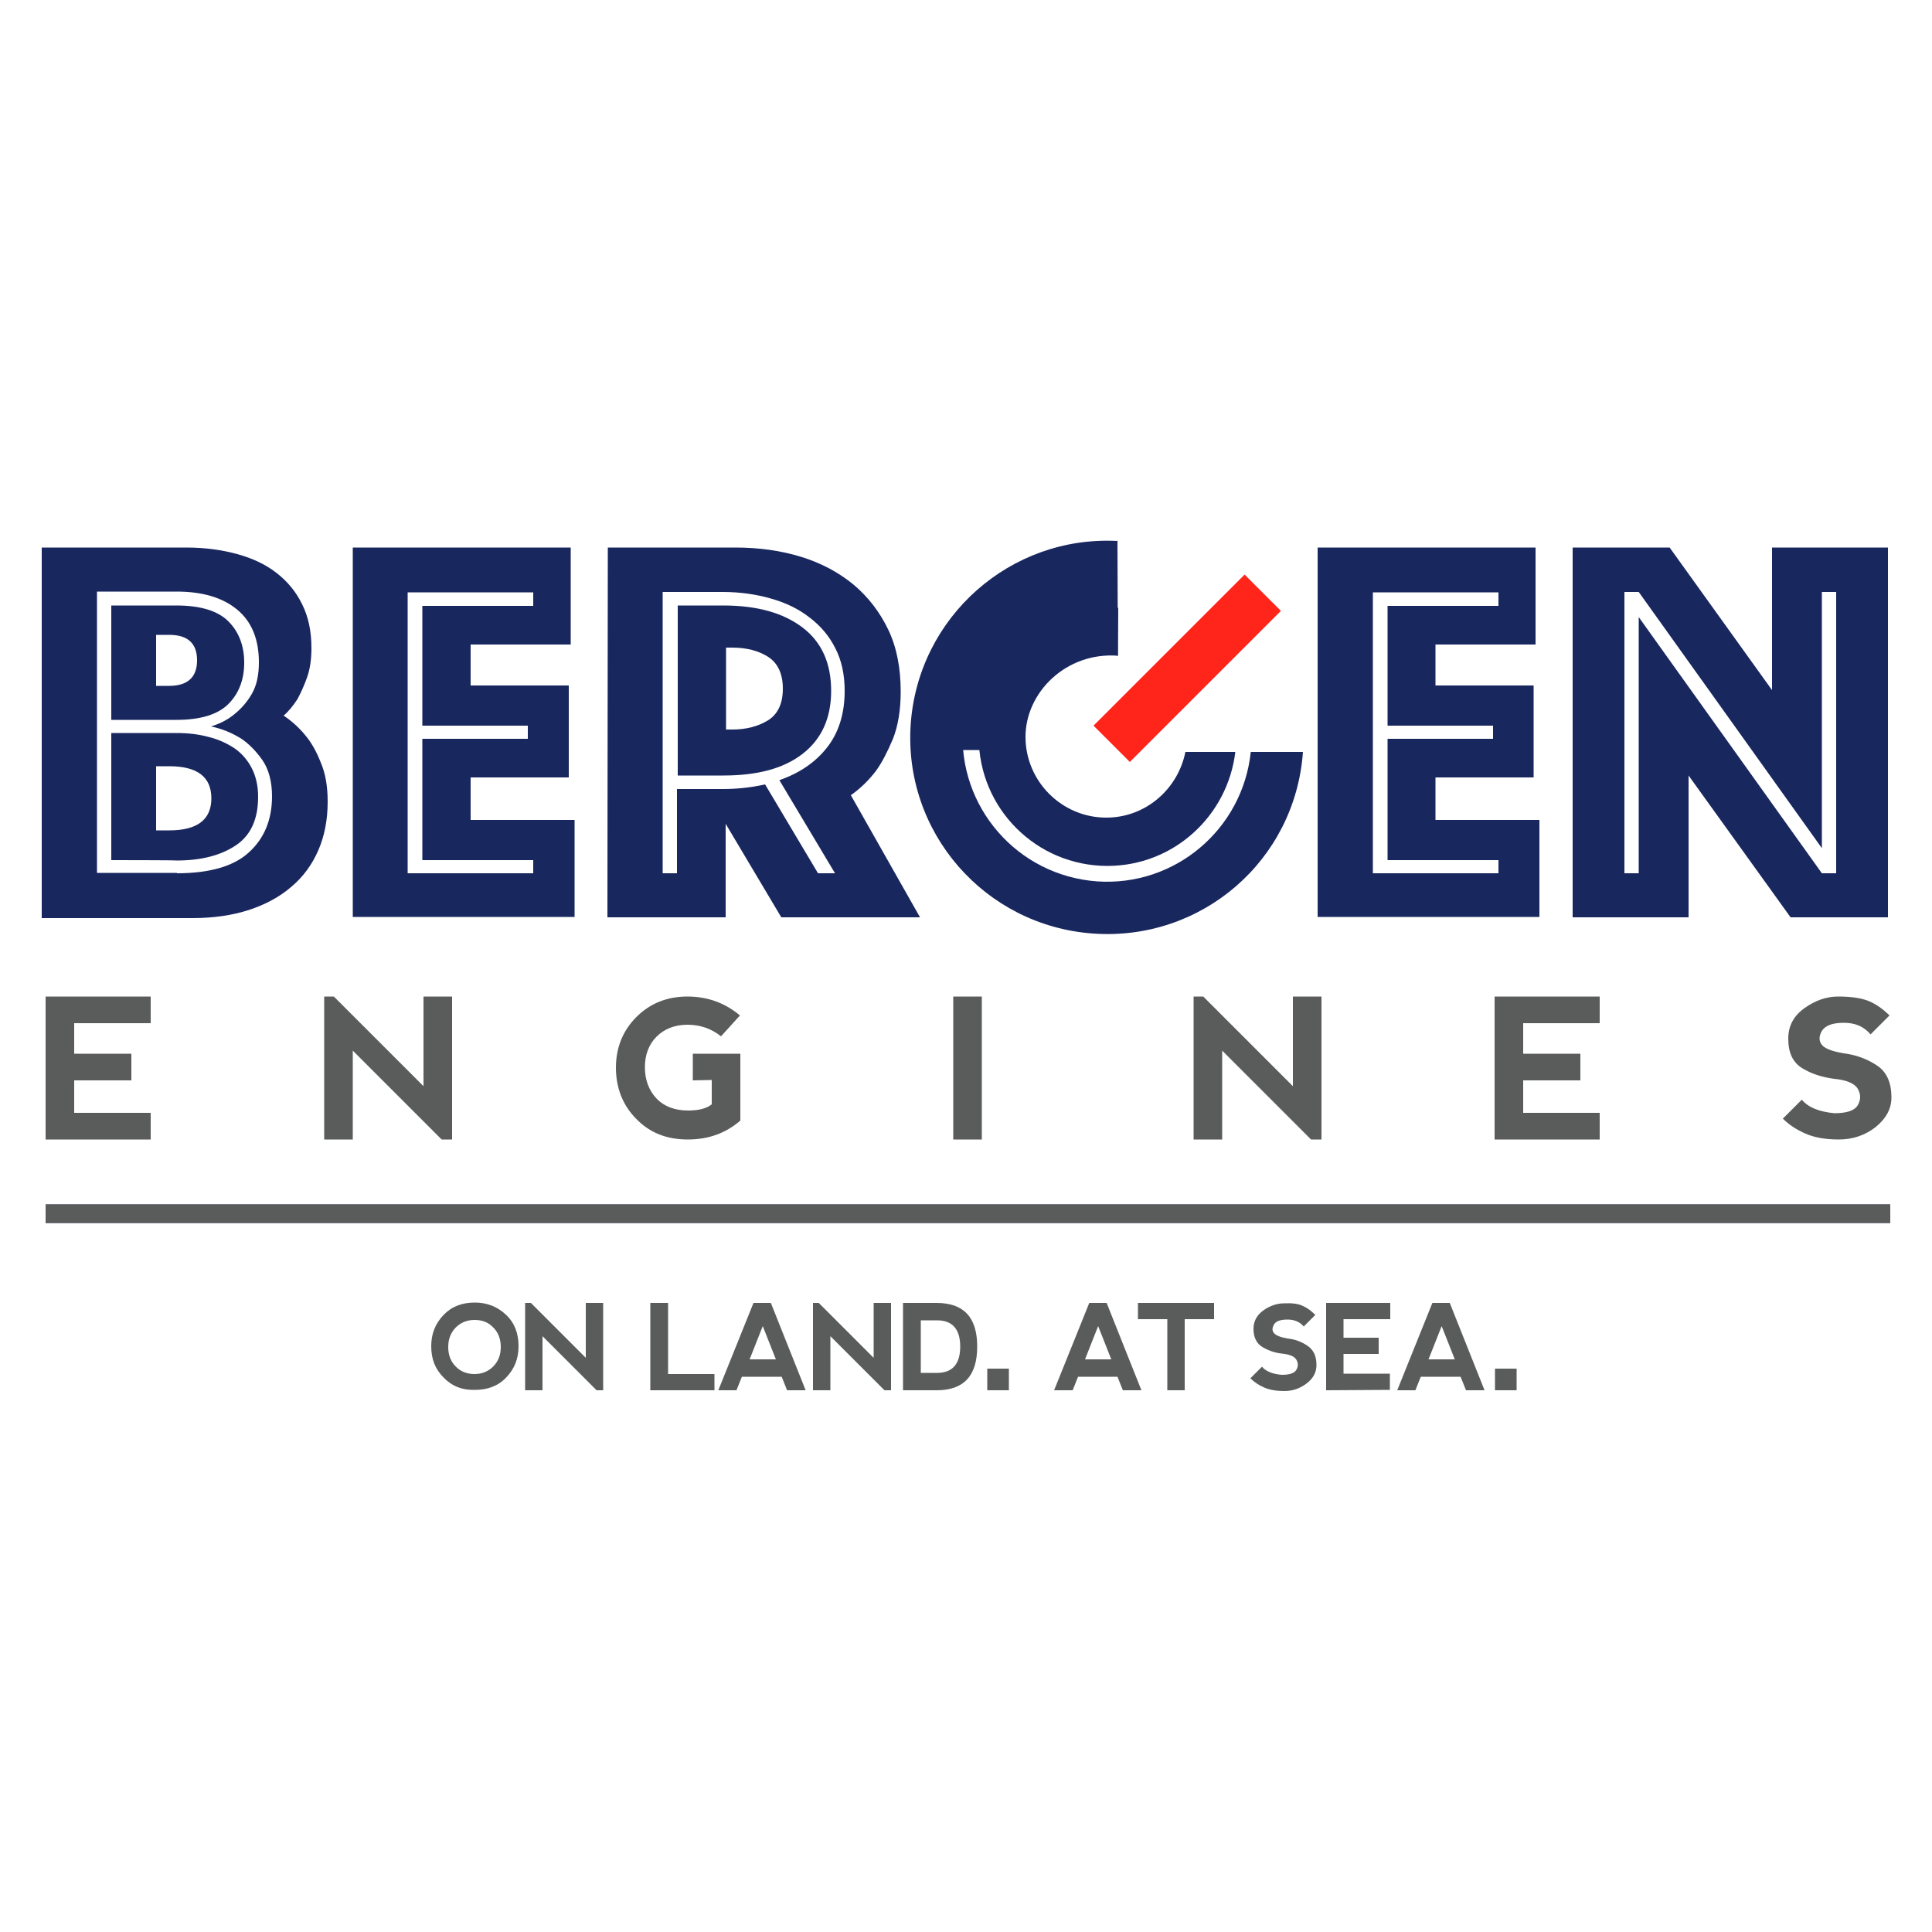
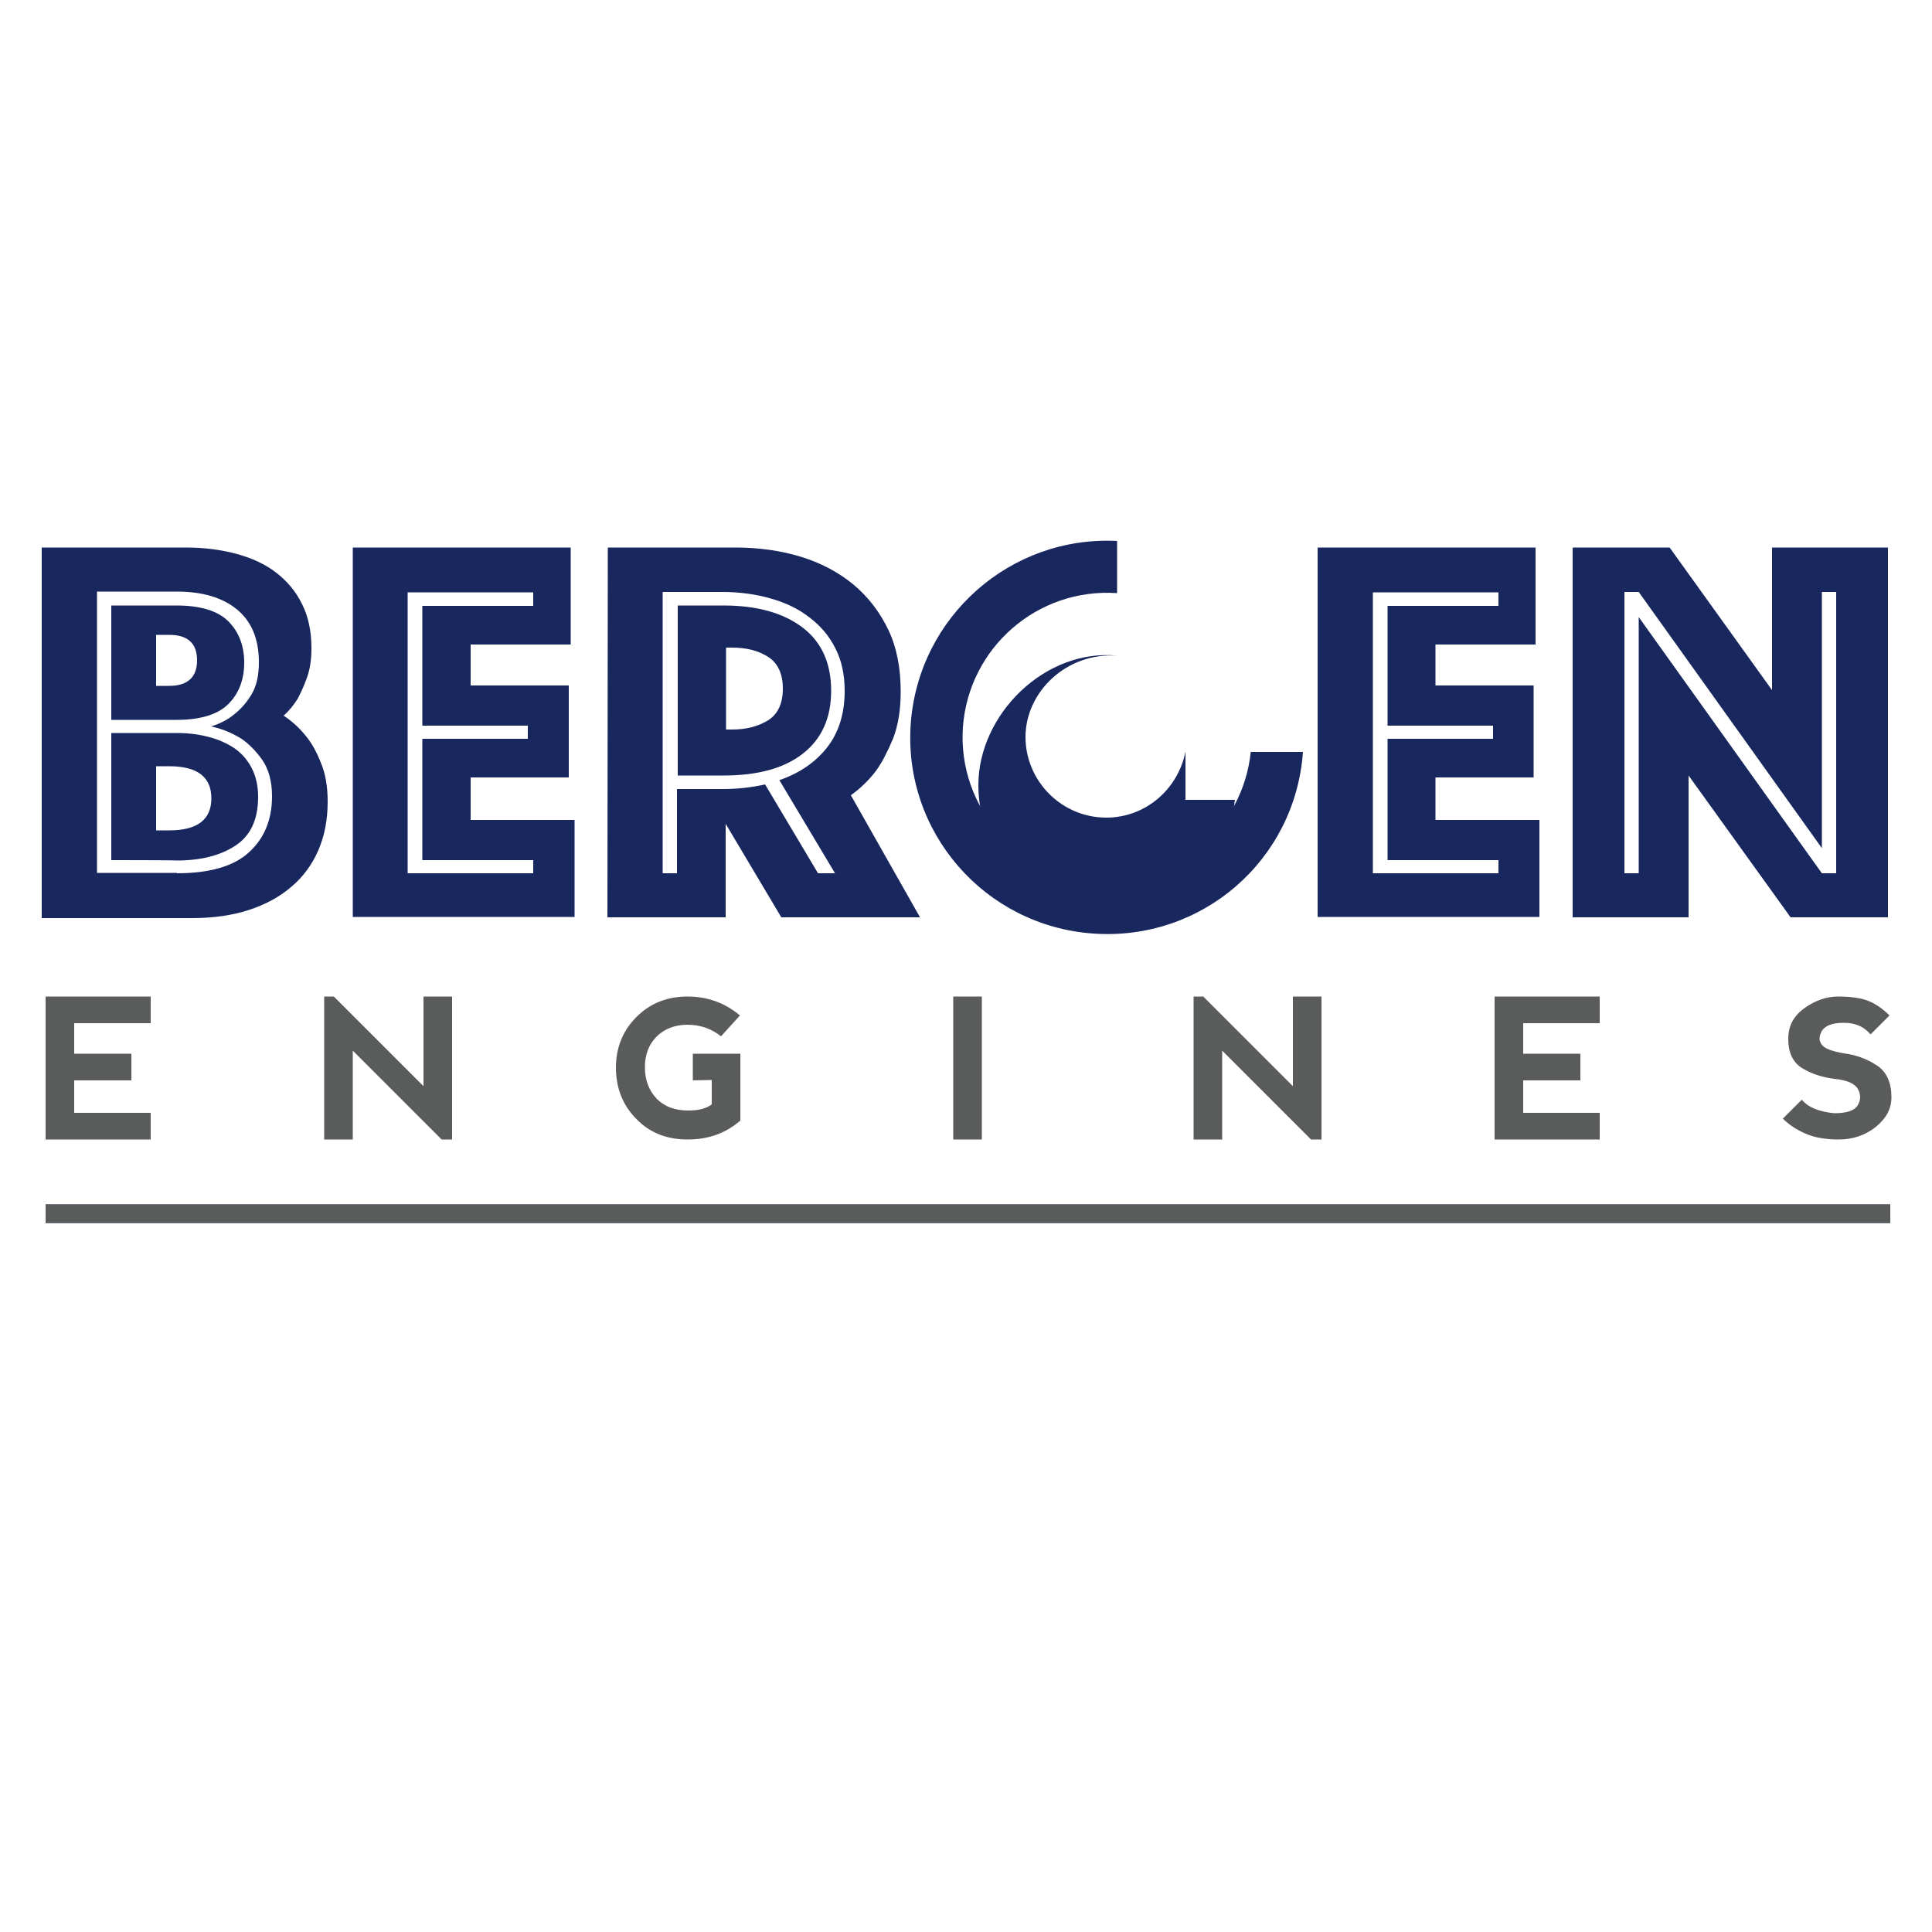
<svg xmlns="http://www.w3.org/2000/svg" version="1.1" id="Layer_1" x="0px" y="0px" viewBox="0 0 500 500" style="enable-background:new 0 0 500 500;" xml:space="preserve">
  <style type="text/css">
	.st0{fill-rule:evenodd;clip-rule:evenodd;fill:#5A5C5B;}
	.st1{fill-rule:evenodd;clip-rule:evenodd;fill:#19275F;}
	.st2{fill-rule:evenodd;clip-rule:evenodd;fill:#FF251B;}
</style>
  <g>
    <path class="st0" d="M11.8,294.9v-37H39v6.9H19.2v7.9H34v6.9H19.2v8.4H39v6.9L11.8,294.9 M83.9,294.9v-37h2.5l23.2,23.2v-23.2h7.4   v37h-2.7l-23-23v23H83.9 M164.7,289.6c-3.5-3.5-5.3-8-5.3-13.3c0-5.2,1.8-9.6,5.3-13.1c3.5-3.5,7.9-5.3,13.2-5.3   c5.3,0,9.8,1.7,13.6,4.9l-4.9,5.4c-2.5-2-5.4-3-8.7-3c-3.3,0-6,1.1-8,3.1s-3,4.7-3,7.9c0,3.4,1.1,6.1,3.1,8.2c2,2,4.7,3,8.1,3   c2.7,0,4.7-0.5,6.1-1.6v-6.3l-4.9,0.1v-6.9h12.3v17.3c-3.8,3.3-8.3,4.9-13.6,4.9C172.6,294.9,168.2,293.2,164.7,289.6 M246.7,294.9   h7.4v-37h-7.4V294.9z M308.9,294.9v-37h2.5l23.2,23.2v-23.2h7.4v37h-2.7l-23-23v23H308.9 M386.8,294.9v-37H414v6.9h-19.8v7.9H409   v6.9h-14.8v8.4H414v6.9L386.8,294.9 M483.7,259.1c1.9,0.8,3.7,2.1,5.3,3.7l-4.9,4.9c-1.7-2-3.9-3-6.9-3c-3,0-4.8,0.7-5.7,2.1   c-0.8,1.4-0.8,2.6,0,3.6c0.8,1,2.7,1.7,5.7,2.2c3.1,0.4,5.9,1.4,8.5,3.1s3.8,4.5,3.8,8.3c0,3-1.4,5.5-4.1,7.7   c-2.7,2.1-5.9,3.2-9.5,3.2c-3.4,0-6.3-0.5-8.6-1.5c-2.3-1-4.3-2.3-5.9-3.9l4.9-4.9c1.7,2,4.4,3.1,8.4,3.5c3.3,0,5.3-0.7,6.1-2.1   c0.8-1.4,0.8-2.8,0-4.2c-0.8-1.4-2.9-2.3-6.1-2.6c-3-0.4-5.7-1.2-8.2-2.7c-2.5-1.5-3.7-4-3.7-7.7c0-3.3,1.4-5.9,4.2-7.9   c2.8-2,5.7-3,8.7-3C479.1,257.9,481.8,258.3,483.7,259.1" />
    <g>
      <path class="st1" d="M11.8,316.5h477.4v-4.8H11.8V316.5z M43.8,214.9c7.3,0,10.9-2.8,10.9-8.3s-3.6-8.3-10.9-8.3h-3.4v16.6    C40.3,214.9,43.8,214.9,43.8,214.9z M51,170.9c0-4.4-2.4-6.6-7.2-6.6h-3.4v13.2h3.4C48.5,177.5,51,175.3,51,170.9z M28.8,222.6    v-32.9h16.8c3,0,5.7,0.3,8.3,1c2.5,0.6,4.7,1.6,6.7,2.9c1.9,1.3,3.4,3,4.5,5.1c1.1,2.1,1.7,4.6,1.7,7.5c0,5.8-1.9,10-5.8,12.6    c-3.9,2.6-9,3.9-15.3,3.9C45.6,222.6,28.8,222.6,28.8,222.6z M28.8,186.2v-29.5h16.9c6.2,0,10.7,1.4,13.4,4.1s4.1,6.3,4.1,10.7    c0,4.4-1.4,8-4.1,10.7c-2.7,2.7-7.2,4.1-13.4,4.1H28.8z M45.8,226c8.4,0,14.7-1.8,18.6-5.4c4-3.6,6-8.5,6-14.5    c0-3.9-0.9-7.1-2.5-9.4c-1.7-2.4-3.5-4.2-5.4-5.5c-2.4-1.5-5-2.6-7.9-3.2c2.3-0.7,4.3-1.7,6.1-3.2c1.6-1.3,3.1-2.9,4.4-5.1    c1.3-2.2,1.9-4.9,1.9-8.3c0-6-1.9-10.6-5.7-13.7c-3.8-3.1-9-4.6-15.6-4.6H25.1v72.8h20.7V226z M10.8,141.7h37.4    c4.8,0,9.2,0.6,13.2,1.7s7.4,2.7,10.2,4.9s5,4.8,6.6,8.1c1.6,3.2,2.4,7,2.4,11.3c0,3.1-0.4,5.6-1.2,7.8s-1.6,3.9-2.4,5.4    c-1.1,1.7-2.3,3.2-3.6,4.3c2.1,1.4,4,3.1,5.7,5.2c1.5,1.8,2.8,4.1,3.9,6.9c1.2,2.8,1.8,6.1,1.8,10.2c0,4.6-0.8,8.8-2.4,12.5    s-3.9,6.9-7,9.5c-3,2.6-6.7,4.6-11,6s-9.2,2.1-14.6,2.1H10.8V141.7z" />
      <path class="st1" d="M138,226v-3.4h-28.7v-31.4h27.3v-3.4h-27.3v-31H138v-3.5h-32.5V226C105.6,226,138,226,138,226z M91.3,141.7    h56.4v25.1h-25.9v10.6h25.4v23.8h-25.4v11h26.9v25.1H91.3V141.7z M187.9,188.8h1.6c3.6,0,6.7-0.8,9.3-2.4c2.5-1.6,3.8-4.3,3.8-8.2    c0-3.8-1.3-6.6-3.8-8.2c-2.5-1.6-5.6-2.4-9.3-2.4h-1.6V188.8z M175.4,200.7v-44h11.8c8.7,0,15.5,1.9,20.5,5.7s7.4,9.3,7.4,16.4    c0,7.1-2.5,12.5-7.4,16.3c-4.9,3.8-11.7,5.6-20.5,5.6C187.1,200.7,175.4,200.7,175.4,200.7z M187.1,204.2c3.7,0,7.4-0.4,10.9-1.2    l13.7,23h4.4l-14.4-24.1c5.2-1.8,9.3-4.6,12.3-8.4s4.6-8.7,4.6-14.7c0-4.2-0.8-7.9-2.4-11c-1.6-3.2-3.8-5.8-6.7-8    c-2.8-2.2-6.1-3.8-10-4.9c-3.8-1.1-8-1.7-12.5-1.7h-15.5V226h3.7v-21.8C175.4,204.2,187.1,204.2,187.1,204.2z M157.3,141.7h33    c6.1,0,11.8,0.8,17,2.4s9.7,4,13.6,7.2c3.8,3.2,6.8,7.1,9,11.7s3.2,10,3.2,16c0,4.8-0.7,8.9-2,12.2c-1.4,3.3-2.8,6.1-4.4,8.3    c-1.9,2.5-4.1,4.6-6.5,6.3l17.9,31.6h-35.9l-14.4-24.2v24.2h-30.6L157.3,141.7L157.3,141.7z M387.8,226v-3.4h-28.7v-31.4h27.3    v-3.4h-27.3v-31h28.7v-3.5h-32.5V226H387.8z M341,141.7h56.4v25.1h-25.9v10.6h25.4v23.8h-25.4v11h26.9v25.1H341V141.7z" />
      <g>
        <path class="st1" d="M424.1,226v-66.3l47.4,66.3h3.7v-72.8h-3.7v66.3l-47.4-66.3h-3.7V226H424.1z M407,141.7h25.1l26.5,36.9     v-36.9h30v95.7h-25.2L437,200.7v36.7h-30L407,141.7L407,141.7z M323.7,194.6c-2.1,20-19.6,34.9-39.8,33.5     c-20.6-1.5-36.1-19.3-34.7-39.9c1.5-20.6,19.3-36.1,39.9-34.7V140c-27.6-1.4-51.4,19.6-53.4,47.3c-2,28,19.1,52.3,47.2,54.3     s52.3-18.9,54.3-47L323.7,194.6" />
      </g>
-       <path class="st1" d="M306.8,194.5c-1.9,9.7-10.3,17.1-20.5,17.1c-11.5,0-20.9-9.4-20.9-20.9s10.5-22,23.9-21l0.1-12.4    c-18.7-2-36.1,15.1-36.1,33.5s14.9,33.3,33.3,33.3c17.1,0,31.1-12.9,33.1-29.5H306.8" />
+       <path class="st1" d="M306.8,194.5c-1.9,9.7-10.3,17.1-20.5,17.1c-11.5,0-20.9-9.4-20.9-20.9s10.5-22,23.9-21c-18.7-2-36.1,15.1-36.1,33.5s14.9,33.3,33.3,33.3c17.1,0,31.1-12.9,33.1-29.5H306.8" />
    </g>
-     <path class="st2" d="M331.5,158.1l-39.1,39.1l-9.4-9.4l39.1-39.1L331.5,158.1" />
-     <path class="st0" d="M122.8,355.6c2,0,3.6-0.7,4.9-2c1.3-1.4,1.9-3,1.9-5c0-2-0.6-3.7-1.9-5c-1.3-1.4-2.9-2-4.9-2   c-2,0-3.6,0.7-4.9,2c-1.3,1.4-1.9,3-1.9,5c0,2,0.6,3.7,1.9,5C119.1,354.9,120.8,355.6,122.8,355.6 M114.8,356.5   c-2.2-2.2-3.2-4.8-3.2-8.1s1.1-5.9,3.2-8.1s4.8-3.2,8.1-3.2c3.2,0,5.9,1.1,8.1,3.2s3.2,4.8,3.2,8.1s-1.1,5.9-3.2,8.1   s-4.8,3.2-8.1,3.2C119.6,359.8,116.9,358.7,114.8,356.5 M135.9,359.8v-22.6h1.5l14.2,14.2v-14.2h4.5v22.6h-1.7l-14-14v14H135.9    M172.9,337.2v18.4h12v4.2h-16.6v-22.6H172.9 M197.4,343.2l-3.4,8.6h6.8L197.4,343.2z M185.9,359.8l9.1-22.6h4.5l9,22.6h-4.8   l-1.4-3.5h-10.3l-1.4,3.5H185.9z M210.4,359.8v-22.6h1.5l14.2,14.2v-14.2h4.5v22.6h-1.7l-14-14v14H210.4 M242.5,355.3   c4,0,6-2.3,6-6.8c0-4.5-2-6.8-6-6.8h-4.2v13.6C238.3,355.3,242.5,355.3,242.5,355.3z M233.7,359.8v-22.6h8.7   c7.1,0,10.5,3.8,10.5,11.3c0,7.6-3.5,11.3-10.5,11.3C242.5,359.8,233.7,359.8,233.7,359.8z M284.2,343.2l-3.4,8.6h6.8L284.2,343.2z    M272.8,359.8l9.1-22.6h4.5l9,22.6h-4.8l-1.4-3.5H279l-1.4,3.5H272.8z M314.2,337.2v4.2h-7.6v18.4h-4.5v-18.4h-7.6v-4.2H314.2    M337.2,338c1.2,0.5,2.2,1.3,3.2,2.3l-3,3c-1-1.2-2.4-1.8-4.2-1.8c-1.8,0-3,0.4-3.5,1.3c-0.5,0.9-0.5,1.6,0,2.2s1.7,1.1,3.5,1.4   c1.9,0.2,3.6,0.8,5.2,1.9c1.6,1.1,2.3,2.7,2.3,5c0,1.8-0.8,3.4-2.5,4.7c-1.7,1.3-3.6,2-5.8,2c-2.1,0-3.8-0.3-5.2-0.9   c-1.4-0.6-2.6-1.4-3.6-2.4l3-3c1,1.2,2.7,1.9,5.1,2.1c2,0,3.3-0.4,3.8-1.3s0.5-1.7,0-2.6c-0.5-0.9-1.8-1.4-3.8-1.6   c-1.8-0.2-3.5-0.8-5-1.7c-1.5-0.9-2.3-2.5-2.3-4.7c0-2,0.9-3.6,2.6-4.8c1.7-1.2,3.5-1.8,5.3-1.8C334.4,337.2,336.1,337.4,337.2,338    M343.2,359.8v-22.6h16.6v4.2h-12.1v4.8h9.1v4.2h-9.1v5.1h12v4.2L343.2,359.8 M373.1,343.2l-3.4,8.6h6.8L373.1,343.2z M361.6,359.8   l9.1-22.6h4.5l9,22.6h-4.8l-1.4-3.5h-10.3l-1.4,3.5H361.6z M255.5,359.8h5.6v-5.6h-5.6V359.8z M386.9,359.8h5.6v-5.6h-5.6V359.8z" />
  </g>
  <rect x="11.8" y="311.7" class="st0" width="477.4" height="4.8" />
-   <polyline class="st1" points="289.2,139.9 289.3,169.7 272.1,166.6 256.9,194.1 240,194.1 250.9,159.8 289.2,139.9 " />
</svg>